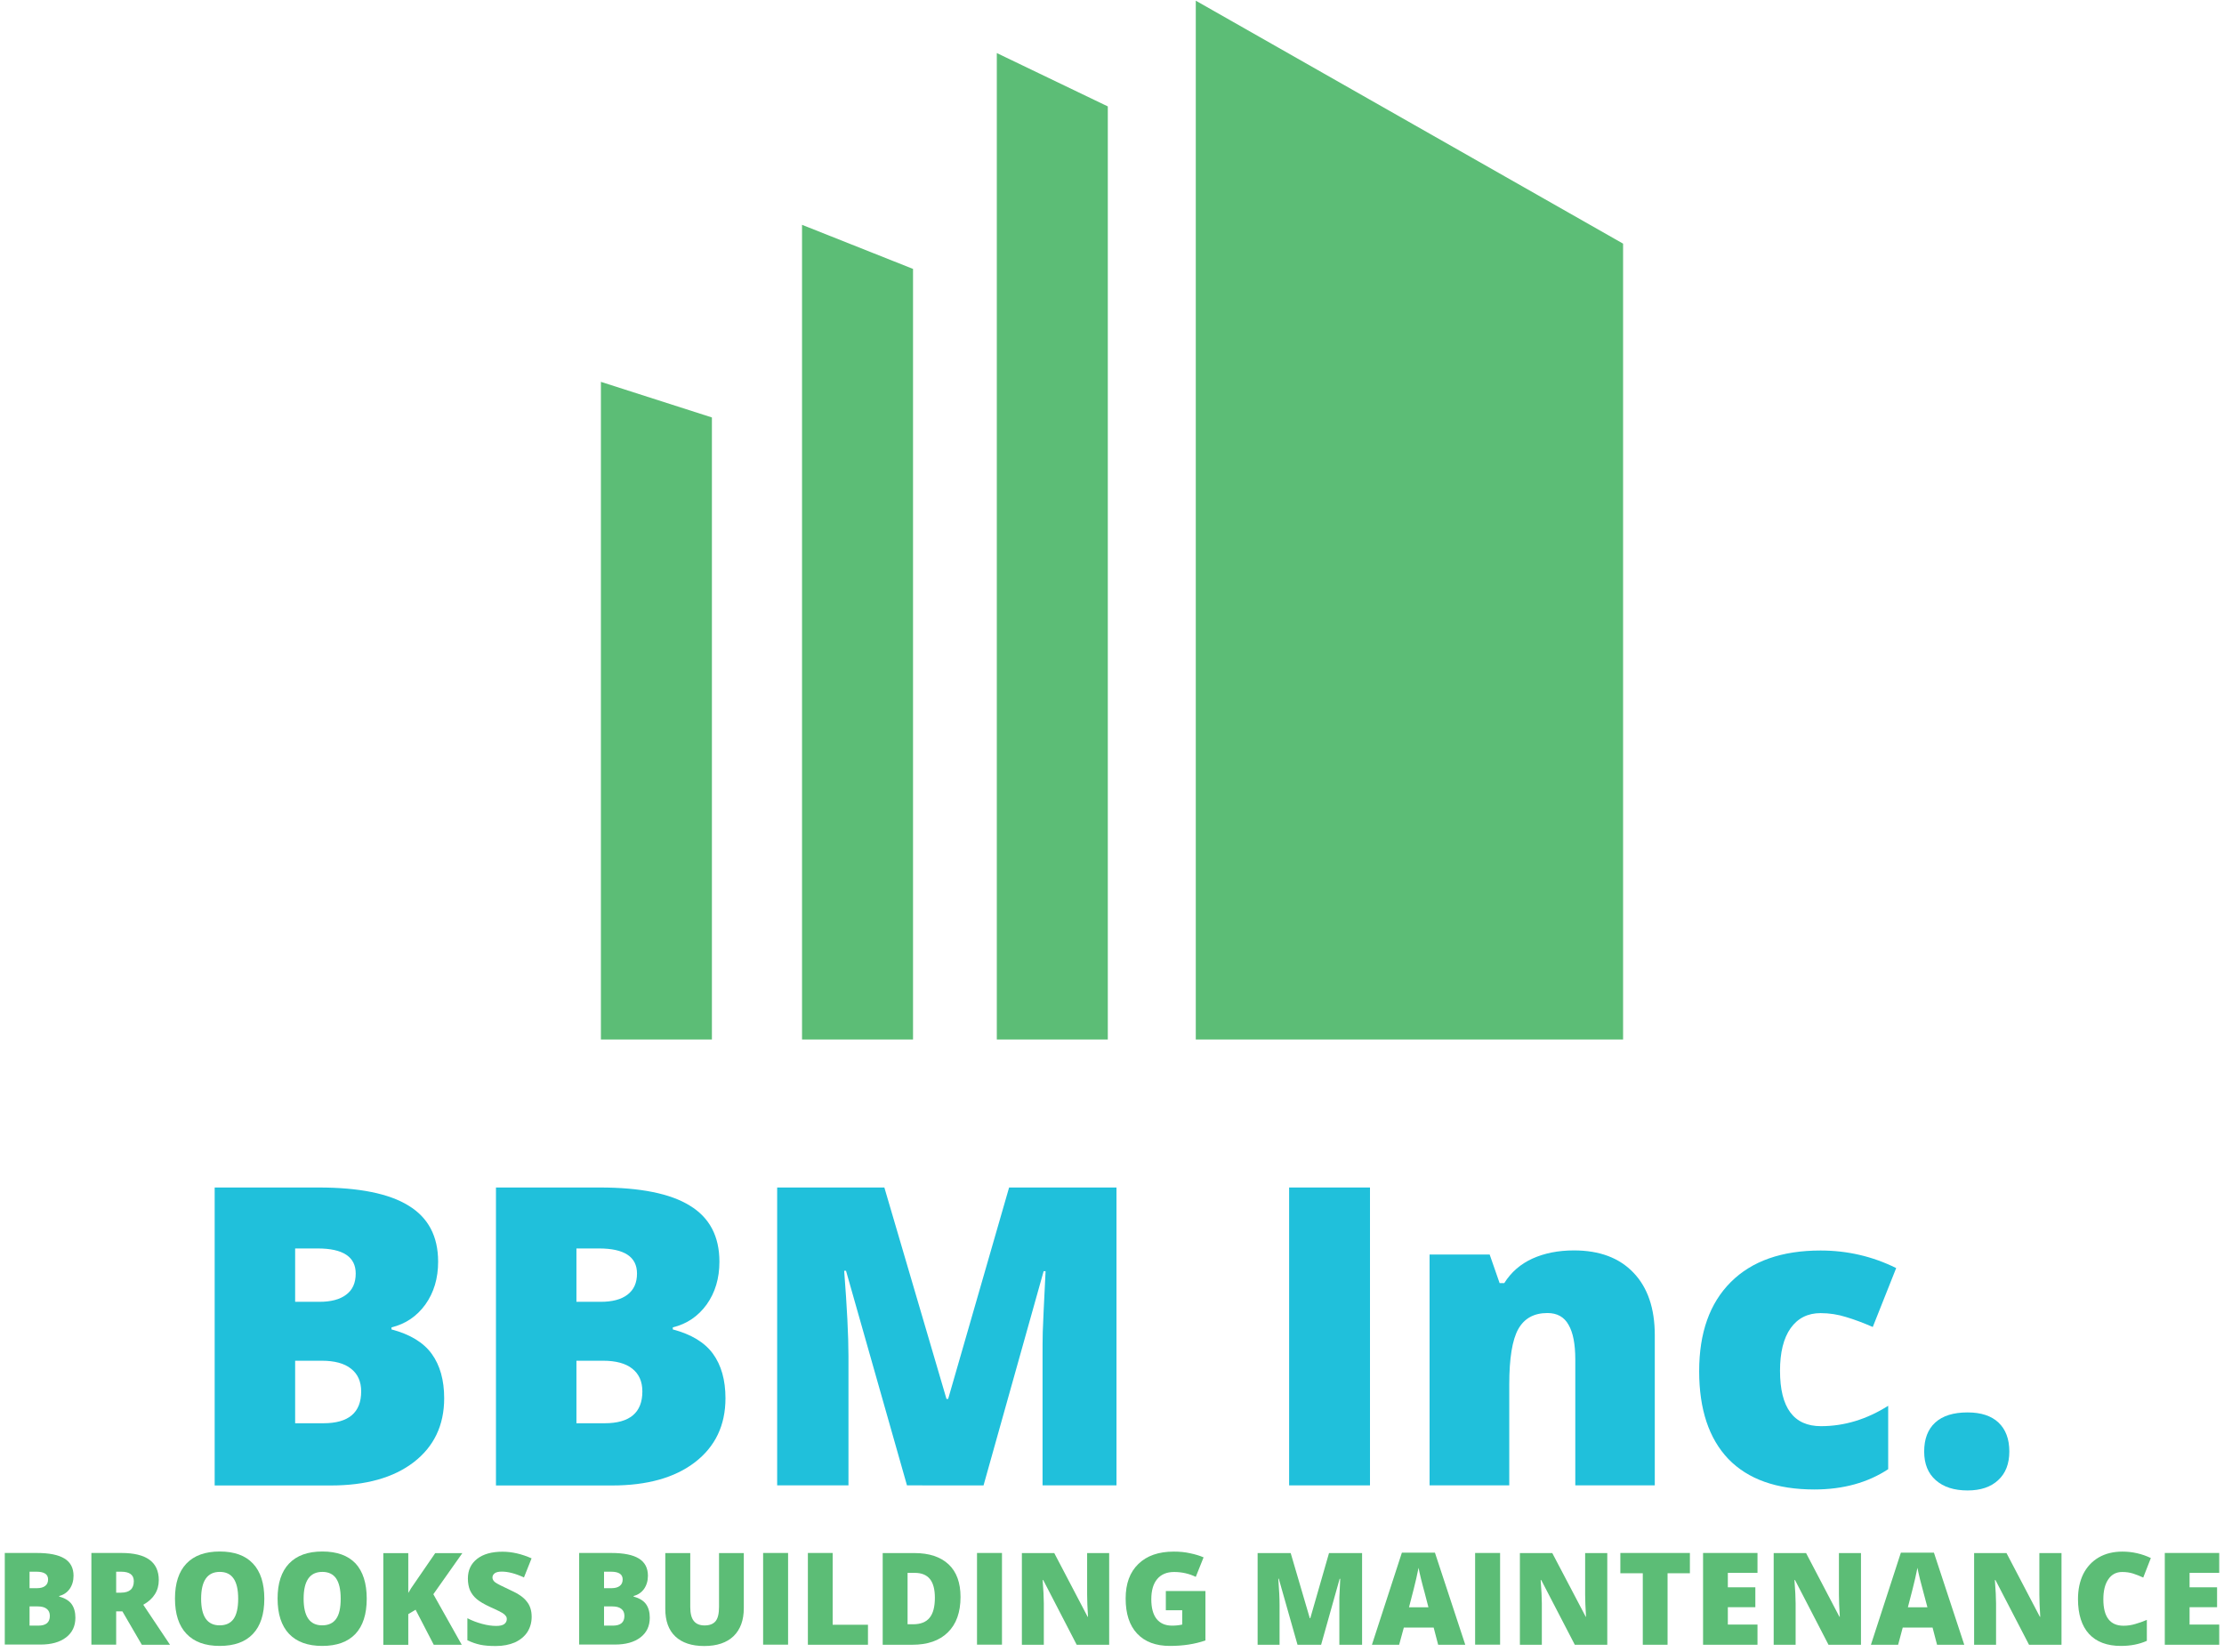
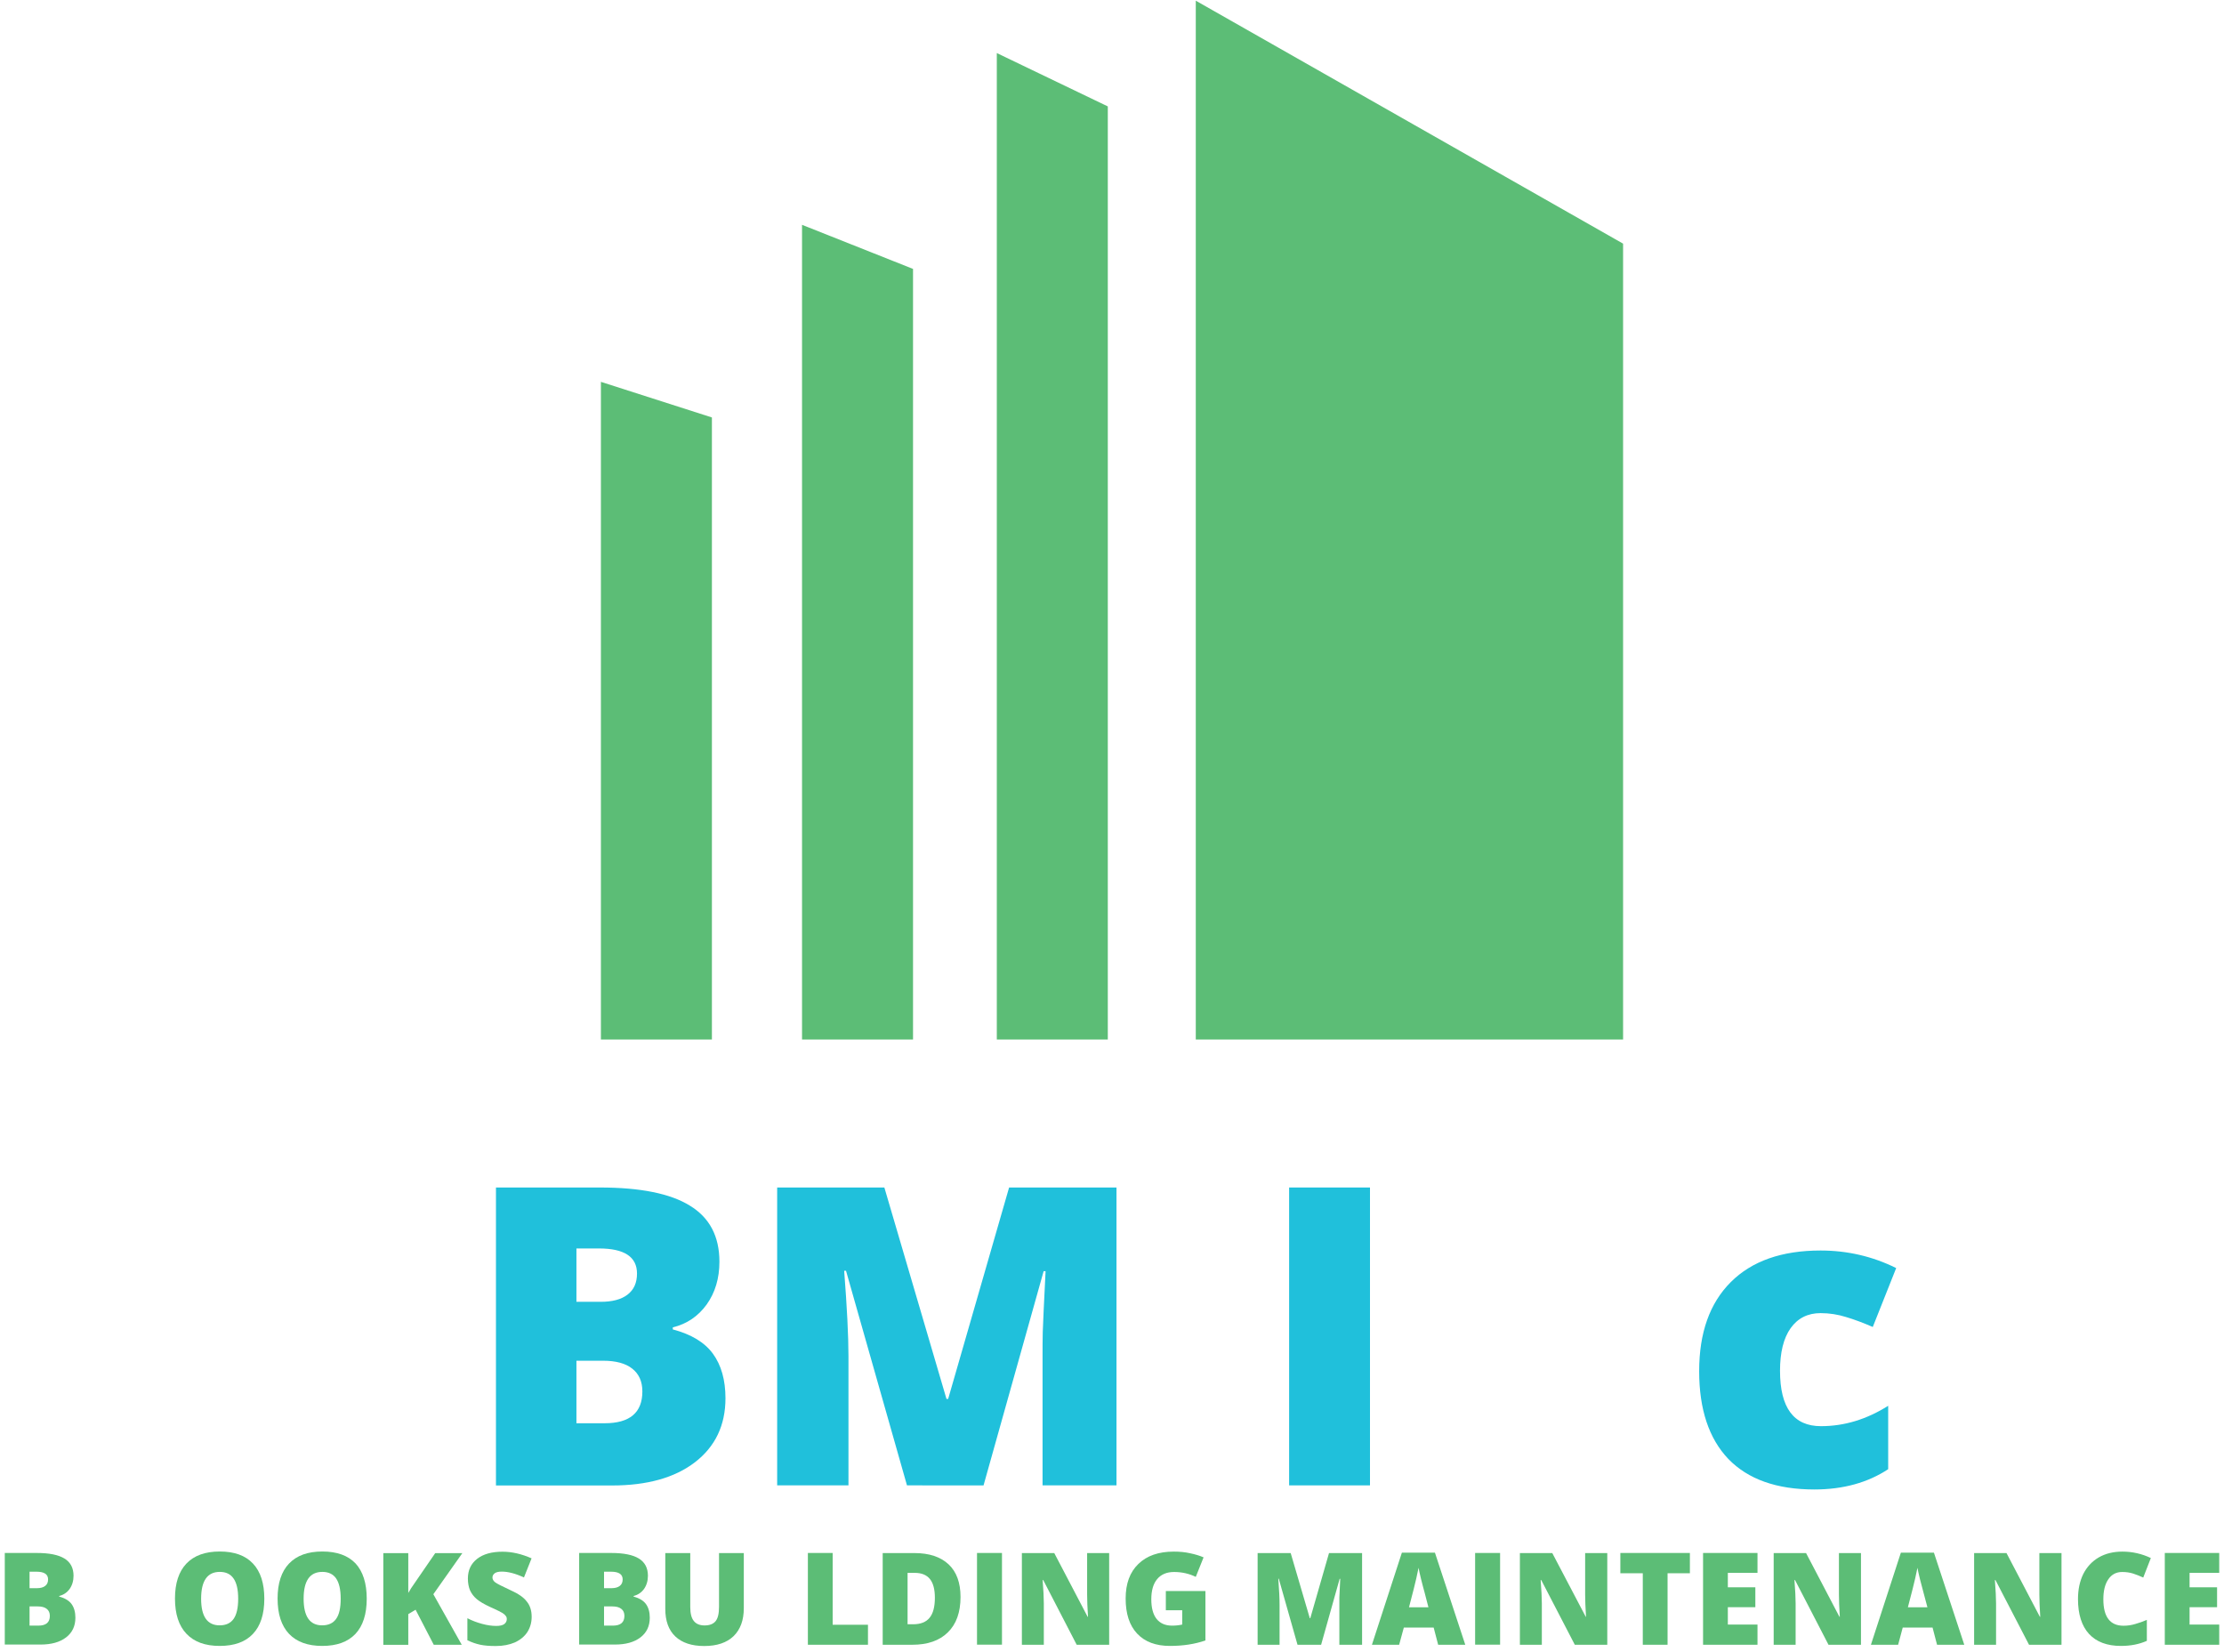
<svg xmlns="http://www.w3.org/2000/svg" version="1.1" id="Layer_1" x="0px" y="0px" viewBox="0 0 228.02 169.41" style="enable-background:new 0 0 228.02 169.41;" xml:space="preserve">
  <style type="text/css">
	.st0{fill:#5CBD76;}
	.st1{fill:#20C0DB;}
</style>
  <g>
    <g>
      <polygon class="st0" points="61.61,106.58 72.99,106.58 72.99,42.8 61.61,39.15   " />
      <polygon class="st0" points="82.23,106.58 93.61,106.58 93.61,27.57 82.23,23.05   " />
      <polygon class="st0" points="102.2,106.58 113.58,106.58 113.58,10.91 102.2,5.44   " />
      <polygon class="st0" points="122.6,106.58 166.41,106.58 166.41,24.98 122.6,0.07   " />
    </g>
    <g>
-       <path class="st1" d="M30.26,139.51v6.41h2.9c2.58,0,3.87-1.09,3.87-3.26c0-1.02-0.35-1.8-1.05-2.34    c-0.68-0.54-1.68-0.81-2.99-0.81H30.26z M30.26,133.47h2.49c1.18,0,2.1-0.24,2.74-0.73c0.66-0.49,0.98-1.21,0.98-2.17    c0-1.71-1.3-2.57-3.89-2.57h-2.32V133.47z M22.01,121.75h10.65c4.15,0,7.23,0.62,9.23,1.86c2.02,1.23,3.03,3.14,3.03,5.75    c0,1.71-0.44,3.17-1.31,4.39c-0.88,1.21-2.03,1.99-3.47,2.34v0.21c1.89,0.5,3.27,1.33,4.12,2.5c0.85,1.17,1.28,2.69,1.28,4.56    c0,2.77-1.05,4.96-3.13,6.56c-2.07,1.59-4.91,2.38-8.5,2.38H22.01V121.75z" />
      <path class="st1" d="M59.1,139.51v6.41H62c2.57,0,3.86-1.09,3.86-3.26c0-1.02-0.35-1.8-1.04-2.34c-0.68-0.54-1.68-0.81-2.99-0.81    H59.1z M59.1,133.47h2.49c1.19,0,2.1-0.24,2.74-0.73c0.65-0.49,0.98-1.21,0.98-2.17c0-1.71-1.3-2.57-3.89-2.57H59.1V133.47z     M50.85,121.75H61.5c4.15,0,7.23,0.62,9.23,1.86c2.02,1.23,3.03,3.14,3.03,5.75c0,1.71-0.44,3.17-1.31,4.39    c-0.88,1.21-2.03,1.99-3.47,2.34v0.21c1.89,0.5,3.27,1.33,4.12,2.5c0.85,1.17,1.28,2.69,1.28,4.56c0,2.77-1.05,4.96-3.13,6.56    c-2.07,1.59-4.91,2.38-8.5,2.38H50.85V121.75z" />
      <path class="st1" d="M92.99,152.29l-6.25-22h-0.19c0.29,3.75,0.44,6.66,0.44,8.73v13.27h-7.31v-30.54h10.99l6.37,21.68h0.17    l6.25-21.68h11.01v30.54h-7.58V138.9c0-0.7,0-1.47,0.02-2.32c0.03-0.85,0.12-2.93,0.29-6.25H107l-6.16,21.96H92.99z" />
      <rect x="132.17" y="121.75" class="st1" width="8.29" height="30.54" />
-       <path class="st1" d="M161.51,152.29v-12.91c0-1.58-0.23-2.76-0.69-3.55c-0.45-0.81-1.17-1.21-2.17-1.21    c-1.38,0-2.37,0.55-2.99,1.65c-0.61,1.1-0.92,2.99-0.92,5.66v10.36h-8.17v-23.67h6.16l1.02,2.93h0.48    c0.7-1.12,1.66-1.95,2.88-2.51c1.24-0.56,2.66-0.84,4.26-0.84c2.62,0,4.65,0.76,6.1,2.28c1.46,1.52,2.19,3.66,2.19,6.41v15.4    H161.51z" />
      <path class="st1" d="M186.02,152.71c-3.87,0-6.81-1.05-8.82-3.13c-1.99-2.09-2.99-5.09-2.99-9c0-3.93,1.08-6.97,3.24-9.13    c2.16-2.16,5.23-3.24,9.21-3.24c2.74,0,5.33,0.6,7.75,1.8l-2.4,6.04c-0.99-0.43-1.9-0.77-2.74-1.02c-0.83-0.26-1.7-0.4-2.61-0.4    c-1.32,0-2.34,0.52-3.07,1.54c-0.73,1.03-1.09,2.49-1.09,4.37c0,3.79,1.4,5.68,4.2,5.68c2.4,0,4.69-0.7,6.89-2.09v6.5    C191.5,152.01,188.97,152.71,186.02,152.71z" />
-       <path class="st1" d="M197.28,148.82c0-1.28,0.37-2.27,1.13-2.97c0.77-0.7,1.87-1.04,3.32-1.04c1.38,0,2.44,0.35,3.17,1.04    c0.74,0.7,1.11,1.69,1.11,2.97c0,1.25-0.38,2.24-1.15,2.94c-0.75,0.7-1.8,1.05-3.13,1.05c-1.38,0-2.47-0.35-3.26-1.05    C197.68,151.07,197.28,150.09,197.28,148.82z" />
    </g>
    <g>
      <path class="st0" d="M3.03,164.69v1.98h0.89c0.8,0,1.19-0.33,1.19-1c0-0.32-0.11-0.56-0.32-0.72c-0.21-0.17-0.52-0.25-0.92-0.25    H3.03z M3.03,162.83h0.76c0.37,0,0.65-0.08,0.84-0.23c0.2-0.15,0.3-0.37,0.3-0.67c0-0.53-0.4-0.79-1.2-0.79H3.03V162.83z     M0.49,159.22h3.28c1.28,0,2.22,0.19,2.84,0.57c0.62,0.38,0.93,0.97,0.93,1.77c0,0.52-0.14,0.98-0.4,1.35    c-0.27,0.37-0.63,0.61-1.07,0.72v0.06c0.58,0.16,1.01,0.41,1.27,0.77c0.26,0.36,0.39,0.83,0.39,1.4c0,0.86-0.32,1.53-0.96,2.02    c-0.64,0.49-1.51,0.73-2.62,0.73H0.49V159.22z" />
-       <path class="st0" d="M11.91,163.29h0.48c0.89,0,1.33-0.39,1.33-1.18c0-0.65-0.44-0.97-1.31-0.97h-0.5V163.29z M11.91,165.2v3.42    H9.37v-9.4h3.08c2.56,0,3.83,0.93,3.83,2.78c0,1.09-0.53,1.93-1.59,2.53l2.74,4.1h-2.89l-1.99-3.42H11.91z" />
      <path class="st0" d="M20.62,163.91c0,1.82,0.63,2.73,1.9,2.73c0.64,0,1.12-0.22,1.43-0.66c0.31-0.44,0.47-1.13,0.47-2.07    c0-0.94-0.16-1.63-0.48-2.08c-0.31-0.45-0.78-0.67-1.41-0.67C21.26,161.16,20.62,162.08,20.62,163.91z M27.1,163.91    c0,1.58-0.39,2.79-1.17,3.61c-0.77,0.82-1.91,1.23-3.41,1.23c-1.48,0-2.61-0.41-3.4-1.24c-0.79-0.83-1.18-2.03-1.18-3.62    c0-1.56,0.39-2.76,1.17-3.58c0.79-0.83,1.93-1.24,3.42-1.24c1.5,0,2.63,0.41,3.4,1.23C26.71,161.12,27.1,162.33,27.1,163.91z" />
      <path class="st0" d="M31.13,163.91c0,1.82,0.63,2.73,1.9,2.73c0.64,0,1.12-0.22,1.43-0.66c0.32-0.44,0.47-1.13,0.47-2.07    c0-0.94-0.16-1.63-0.47-2.08c-0.31-0.45-0.79-0.67-1.41-0.67C31.76,161.16,31.13,162.08,31.13,163.91z M37.6,163.91    c0,1.58-0.39,2.79-1.16,3.61c-0.78,0.82-1.91,1.23-3.41,1.23c-1.47,0-2.61-0.41-3.4-1.24c-0.78-0.83-1.17-2.03-1.17-3.62    c0-1.56,0.39-2.76,1.17-3.58c0.79-0.83,1.92-1.24,3.42-1.24c1.5,0,2.63,0.41,3.41,1.23C37.21,161.12,37.6,162.33,37.6,163.91z" />
      <path class="st0" d="M47.34,168.63h-2.87l-1.86-3.59l-0.75,0.45v3.15H39.3v-9.4h2.56v4.08c0.13-0.25,0.39-0.65,0.78-1.2l1.98-2.88    h2.78l-2.97,4.21L47.34,168.63z" />
      <path class="st0" d="M54.51,165.77c0,0.58-0.15,1.1-0.44,1.56c-0.3,0.45-0.72,0.8-1.28,1.06c-0.56,0.24-1.21,0.37-1.96,0.37    c-0.63,0-1.15-0.04-1.58-0.13c-0.43-0.09-0.87-0.24-1.33-0.46v-2.26c0.48,0.25,0.99,0.44,1.51,0.58c0.52,0.14,1,0.21,1.44,0.21    c0.38,0,0.65-0.06,0.83-0.19c0.17-0.13,0.26-0.3,0.26-0.51c0-0.13-0.03-0.24-0.11-0.33c-0.07-0.1-0.18-0.2-0.34-0.3    c-0.15-0.1-0.57-0.3-1.25-0.61c-0.61-0.28-1.07-0.55-1.38-0.81c-0.31-0.26-0.53-0.56-0.69-0.9c-0.14-0.34-0.22-0.74-0.22-1.2    c0-0.87,0.32-1.54,0.95-2.03c0.63-0.49,1.5-0.73,2.6-0.73c0.97,0,1.96,0.23,2.98,0.68l-0.78,1.96c-0.88-0.41-1.64-0.6-2.28-0.6    c-0.33,0-0.57,0.06-0.72,0.17c-0.15,0.12-0.23,0.26-0.23,0.43c0,0.19,0.09,0.35,0.28,0.5c0.19,0.14,0.71,0.41,1.56,0.8    c0.81,0.36,1.37,0.75,1.68,1.17C54.35,164.61,54.51,165.14,54.51,165.77z" />
      <path class="st0" d="M61.93,164.69v1.98h0.9c0.79,0,1.19-0.33,1.19-1c0-0.32-0.11-0.56-0.32-0.72c-0.21-0.17-0.52-0.25-0.92-0.25    H61.93z M61.93,162.83h0.77c0.36,0,0.65-0.08,0.84-0.23c0.2-0.15,0.3-0.37,0.3-0.67c0-0.53-0.4-0.79-1.2-0.79h-0.71V162.83z     M59.38,159.22h3.28c1.28,0,2.23,0.19,2.84,0.57c0.62,0.38,0.93,0.97,0.93,1.77c0,0.52-0.14,0.98-0.4,1.35    c-0.27,0.37-0.63,0.61-1.07,0.72v0.06c0.58,0.16,1.01,0.41,1.27,0.77c0.26,0.36,0.39,0.83,0.39,1.4c0,0.86-0.32,1.53-0.96,2.02    c-0.64,0.49-1.51,0.73-2.62,0.73h-3.66V159.22z" />
      <path class="st0" d="M76.26,159.22v5.66c0,1.23-0.35,2.19-1.05,2.87c-0.7,0.67-1.7,1.01-3.01,1.01c-1.28,0-2.27-0.33-2.96-0.98    c-0.69-0.65-1.03-1.6-1.03-2.83v-5.72h2.56v5.52c0,0.67,0.12,1.15,0.37,1.45c0.24,0.3,0.61,0.45,1.1,0.45    c0.52,0,0.89-0.15,1.13-0.44c0.24-0.3,0.35-0.79,0.35-1.47v-5.51H76.26z" />
-       <rect x="78.24" y="159.22" class="st0" width="2.56" height="9.4" />
      <polygon class="st0" points="82.83,168.63 82.83,159.22 85.37,159.22 85.37,166.58 88.99,166.58 88.99,168.63   " />
      <path class="st0" d="M95.85,163.81c0-0.86-0.17-1.5-0.51-1.92c-0.34-0.42-0.86-0.63-1.55-0.63h-0.74v5.27h0.56    c0.77,0,1.34-0.22,1.7-0.67C95.67,165.42,95.85,164.74,95.85,163.81z M98.48,163.73c0,1.57-0.43,2.78-1.3,3.63    c-0.86,0.85-2.08,1.27-3.64,1.27H90.5v-9.4h3.26c1.51,0,2.68,0.39,3.5,1.16C98.07,161.15,98.48,162.27,98.48,163.73z" />
      <rect x="100.17" y="159.22" class="st0" width="2.56" height="9.4" />
      <path class="st0" d="M113.72,168.63h-3.33l-3.43-6.63h-0.06c0.08,1.04,0.12,1.84,0.12,2.39v4.24h-2.25v-9.4h3.32l3.42,6.53h0.04    c-0.06-0.94-0.09-1.71-0.09-2.28v-4.25h2.26V168.63z" />
      <path class="st0" d="M119.53,163.12h4.06v5.07c-1.1,0.38-2.31,0.56-3.64,0.56c-1.45,0-2.57-0.42-3.36-1.26    c-0.79-0.84-1.18-2.04-1.18-3.6c0-1.52,0.43-2.7,1.3-3.54c0.87-0.85,2.08-1.27,3.64-1.27c0.59,0,1.15,0.05,1.67,0.17    c0.53,0.11,0.99,0.25,1.38,0.42l-0.8,2c-0.68-0.33-1.42-0.5-2.23-0.5c-0.74,0-1.32,0.24-1.73,0.73c-0.4,0.48-0.6,1.17-0.6,2.07    c0,0.88,0.18,1.55,0.54,2.01c0.37,0.46,0.9,0.69,1.59,0.69c0.38,0,0.72-0.04,1.04-0.11v-1.47h-1.68V163.12z" />
      <path class="st0" d="M133.03,168.63l-1.92-6.77h-0.05c0.09,1.16,0.13,2.05,0.13,2.69v4.08h-2.25v-9.4h3.39l1.96,6.68h0.05    l1.92-6.68h3.39v9.4h-2.33v-4.12c0-0.21,0-0.45,0-0.72c0.01-0.26,0.04-0.9,0.09-1.92h-0.06l-1.9,6.76H133.03z" />
      <path class="st0" d="M146.45,164.78l-0.4-1.54c-0.1-0.34-0.21-0.79-0.35-1.33c-0.13-0.54-0.22-0.93-0.26-1.17    c-0.04,0.22-0.12,0.58-0.23,1.08c-0.11,0.5-0.36,1.49-0.75,2.97H146.45z M147.45,168.63l-0.46-1.76h-3.06l-0.48,1.76h-2.79    l3.07-9.44h3.39l3.11,9.44H147.45z" />
      <rect x="151.24" y="159.22" class="st0" width="2.56" height="9.4" />
      <path class="st0" d="M164.79,168.63h-3.33l-3.44-6.63h-0.06c0.08,1.04,0.12,1.84,0.12,2.39v4.24h-2.25v-9.4h3.32l3.43,6.53h0.03    c-0.06-0.94-0.09-1.71-0.09-2.28v-4.25h2.27V168.63z" />
      <polygon class="st0" points="170.97,168.63 168.43,168.63 168.43,161.3 166.13,161.3 166.13,159.22 173.26,159.22 173.26,161.3     170.97,161.3   " />
      <polygon class="st0" points="180.19,168.63 174.61,168.63 174.61,159.22 180.19,159.22 180.19,161.26 177.15,161.26     177.15,162.74 179.97,162.74 179.97,164.78 177.15,164.78 177.15,166.56 180.19,166.56   " />
      <path class="st0" d="M190.8,168.63h-3.33l-3.43-6.63h-0.06c0.08,1.04,0.12,1.84,0.12,2.39v4.24h-2.25v-9.4h3.32l3.42,6.53h0.04    c-0.06-0.94-0.09-1.71-0.09-2.28v-4.25h2.26V168.63z" />
      <path class="st0" d="M197.61,164.78l-0.41-1.54c-0.09-0.34-0.21-0.79-0.35-1.33c-0.13-0.54-0.22-0.93-0.26-1.17    c-0.04,0.22-0.12,0.58-0.23,1.08c-0.11,0.5-0.36,1.49-0.75,2.97H197.61z M198.6,168.63l-0.46-1.76h-3.06l-0.47,1.76h-2.79    l3.07-9.44h3.39l3.11,9.44H198.6z" />
      <path class="st0" d="M211.36,168.63h-3.33l-3.44-6.63h-0.06c0.08,1.04,0.12,1.84,0.12,2.39v4.24h-2.25v-9.4h3.32l3.42,6.53h0.04    c-0.06-0.94-0.09-1.71-0.09-2.28v-4.25h2.27V168.63z" />
      <path class="st0" d="M217.58,161.17c-0.61,0-1.08,0.25-1.42,0.75c-0.34,0.49-0.51,1.17-0.51,2.05c0,1.81,0.69,2.71,2.07,2.71    c0.42,0,0.82-0.06,1.21-0.18c0.39-0.11,0.79-0.25,1.18-0.42v2.15c-0.79,0.35-1.67,0.52-2.66,0.52c-1.42,0-2.51-0.41-3.27-1.23    c-0.75-0.82-1.13-2.02-1.13-3.57c0-0.98,0.18-1.83,0.54-2.57c0.37-0.73,0.9-1.3,1.58-1.7c0.69-0.4,1.5-0.6,2.44-0.6    c1.01,0,1.99,0.22,2.91,0.66l-0.78,2c-0.35-0.16-0.7-0.3-1.04-0.41C218.35,161.22,217.98,161.17,217.58,161.17z" />
      <polygon class="st0" points="227.53,168.63 221.95,168.63 221.95,159.22 227.53,159.22 227.53,161.26 224.49,161.26     224.49,162.74 227.31,162.74 227.31,164.78 224.49,164.78 224.49,166.56 227.53,166.56   " />
    </g>
  </g>
</svg>